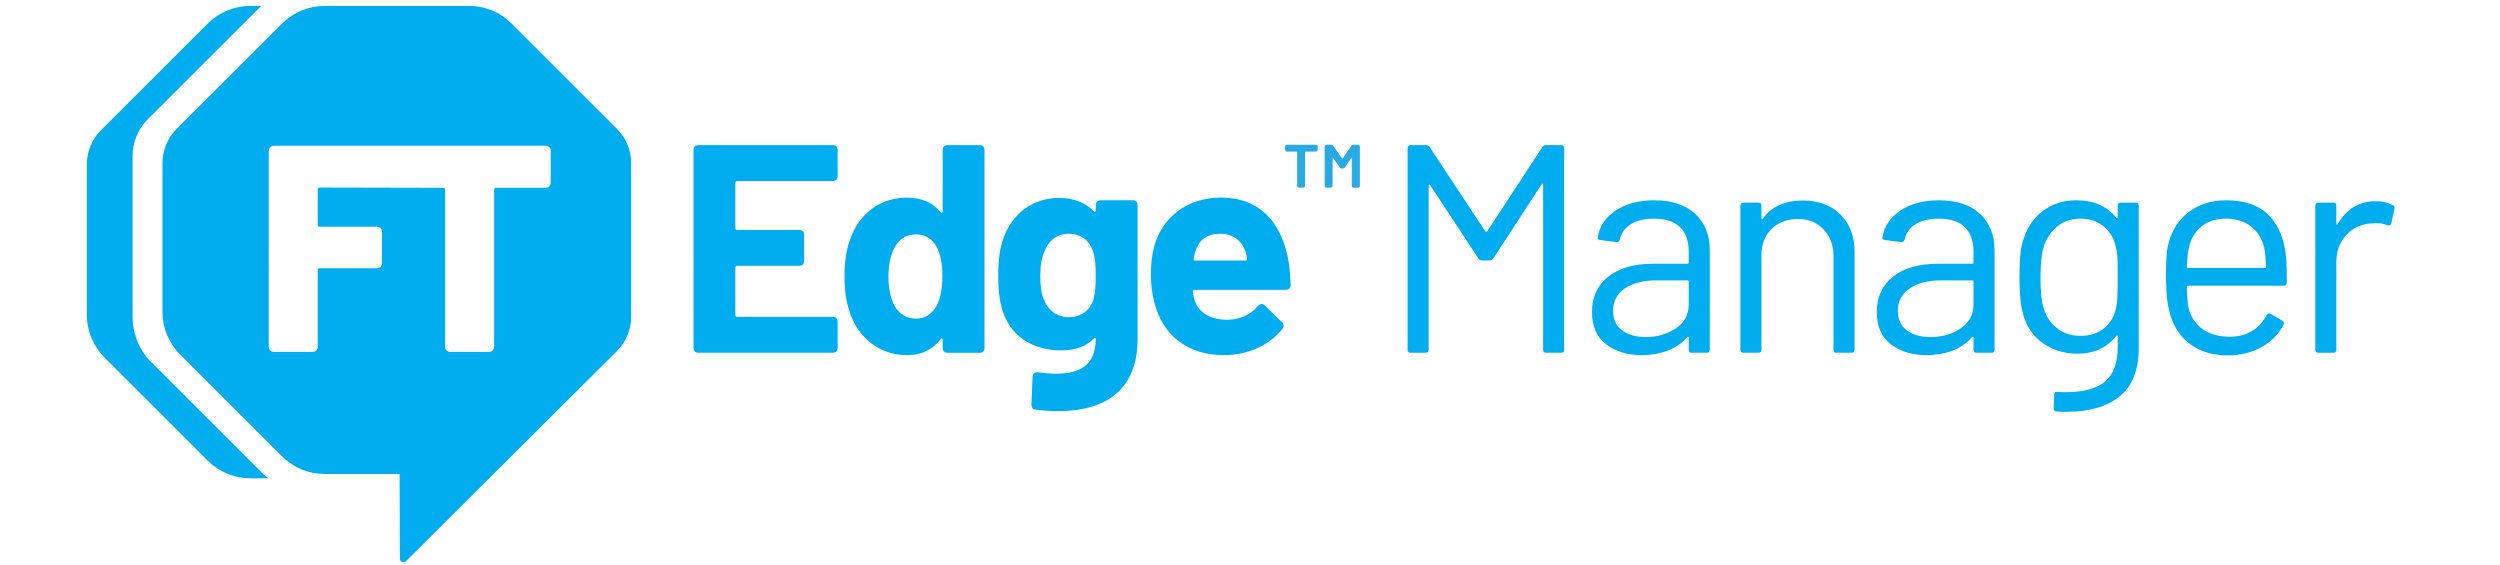
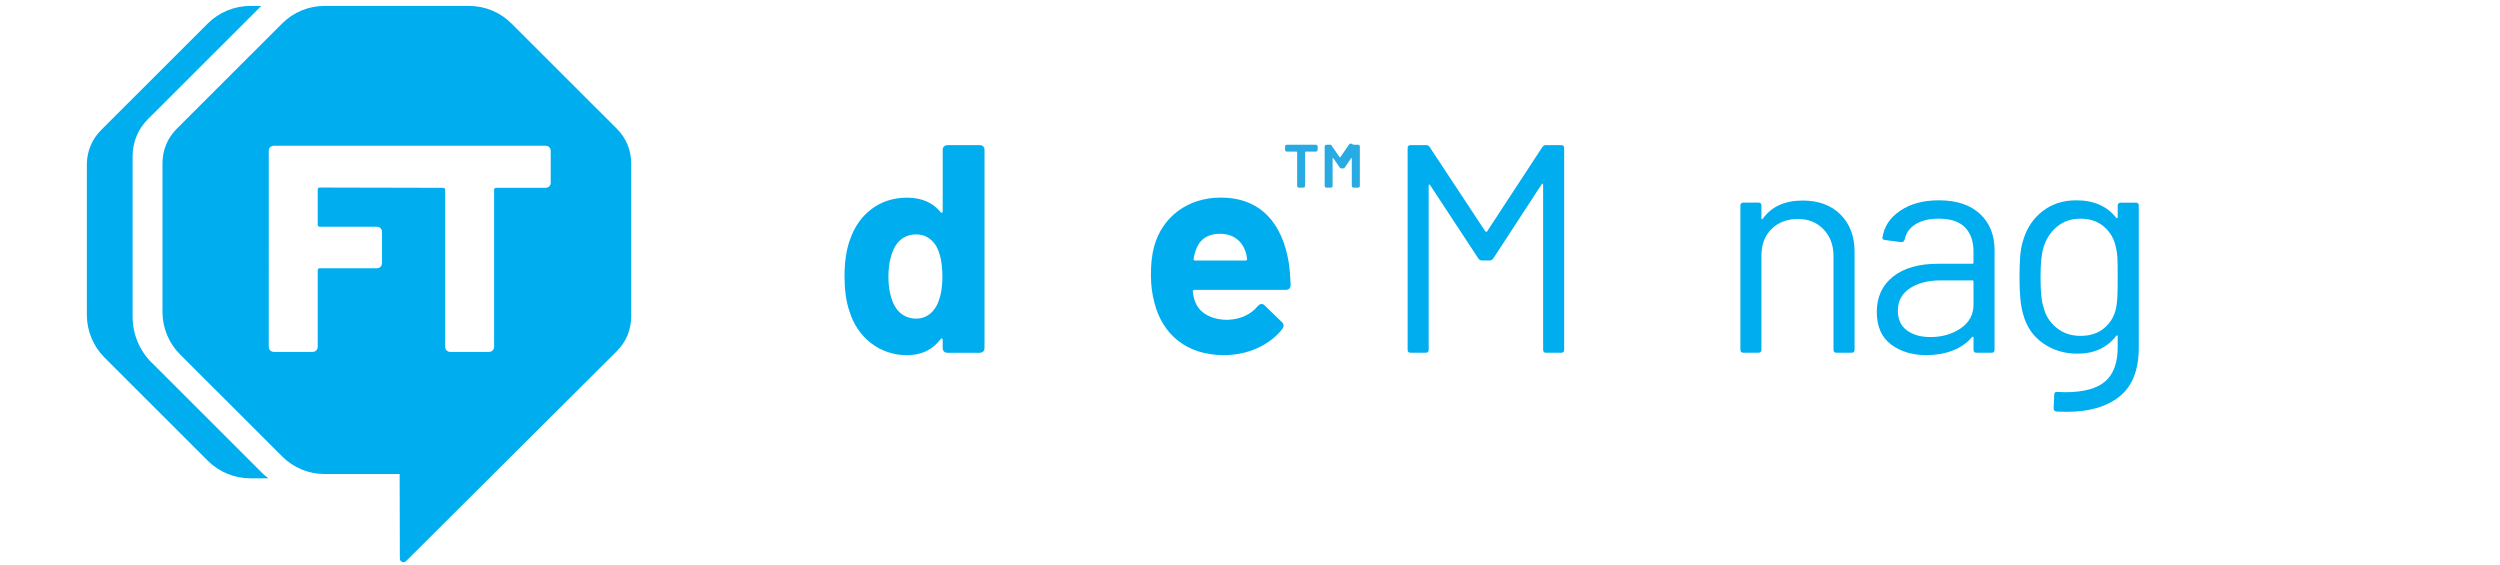
<svg xmlns="http://www.w3.org/2000/svg" viewBox="0 0 884.88 200">
  <defs>
    <style>.cls-1{fill:#00aeef;}.cls-2{fill:#28abe2;}</style>
  </defs>
  <g id="FT_Bug_-_CYAN">
    <g>
      <path class="cls-1" d="m194.93,64.61c0,.56-.17,1.01-.52,1.35s-.8.52-1.35.52h-17.44c-.49,0-.73.25-.73.73v55.47c0,.56-.17,1.01-.52,1.36s-.8.52-1.36.52h-13.57c-.56,0-1.01-.17-1.36-.52-.35-.35-.52-.8-.52-1.36v-55.47c0-.49-.25-.73-.73-.73l-43.64-.1c-.49,0-.73.25-.73.73v12.41c0,.49.25.73.73.73h20.15c.56,0,1.01.17,1.36.52s.52.8.52,1.35v10.95c0,.56-.17,1.01-.52,1.36-.35.35-.8.52-1.36.52h-20.15c-.49,0-.73.25-.73.73v27c0,.56-.17,1.01-.52,1.36-.35.35-.8.52-1.36.52h-13.57c-.56,0-1.01-.17-1.36-.52s-.52-.8-.52-1.36V53.46c0-.56.17-1.01.52-1.36.35-.34.8-.52,1.36-.52h96.05c.56,0,1.01.18,1.35.52.35.35.52.8.52,1.36v11.16Zm23.47-18.97l-37.41-37.37c-3.96-3.95-9.32-6.17-14.92-6.17h-51.24c-5.59,0-10.96,2.22-14.92,6.17l-37.41,37.37c-3.19,3.19-4.99,7.52-4.99,12.03v52.76c0,5.65,2.25,11.05,6.24,15.04l36.18,36.14c3.95,3.94,9.3,6.16,14.88,6.16h26.64l.08,29.96c0,1.13,1.37,1.69,2.17.9l74.69-74.4c3.2-3.19,5.01-7.53,5.01-12.05v-54.5c0-4.51-1.8-8.84-4.99-12.03" />
      <path class="cls-1" d="m53.67,128.36c-4.31-4.3-6.73-10.14-6.73-16.23v-56.94c0-4.87,1.94-9.54,5.38-12.98L92.47,2.1h-3.88c-5.64,0-11.07,2.24-15.06,6.23l-37.76,37.72c-3.22,3.22-5.03,7.59-5.03,12.14v53.24c0,5.7,2.27,11.16,6.3,15.18l36.52,36.48c3.98,3.98,9.39,6.21,15.02,6.21h6.41c-.78-.6-1.55-1.23-2.25-1.94l-39.05-39.01Z" />
    </g>
  </g>
  <g id="_">
-     <path class="cls-2" d="m454.84,52.97v-1.04c0-.46.23-.69.69-.69h10.17c.46,0,.69.23.69.69v1.04c0,.46-.23.69-.69.69h-3.5c-.17,0-.26.09-.26.26v11.81c0,.46-.23.69-.69.69h-1.43c-.46,0-.69-.23-.69-.69v-11.81c0-.17-.09-.26-.26-.26h-3.33c-.46,0-.69-.23-.69-.69Zm24.23-1.73h1.56c.46,0,.69.23.69.69v13.8c0,.46-.23.69-.69.69h-1.47c-.46,0-.69-.23-.69-.69v-9.56c0-.11-.04-.19-.11-.22-.07-.03-.14.02-.19.13l-2.12,3.12c-.2.29-.48.43-.82.43h-.26c-.35,0-.62-.14-.82-.43l-2.16-3.12c-.06-.11-.12-.16-.2-.13-.07.03-.11.1-.11.22v9.56c0,.46-.23.69-.69.69h-1.43c-.46,0-.69-.23-.69-.69v-13.8c0-.46.23-.69.69-.69h1.56c.35,0,.62.15.82.43l2.99,4.33c.06.06.12.09.2.09s.12-.03.15-.09l2.98-4.33c.2-.29.48-.43.82-.43Z" />
+     <path class="cls-2" d="m454.84,52.97v-1.04c0-.46.23-.69.69-.69h10.17c.46,0,.69.23.69.69v1.04c0,.46-.23.69-.69.69h-3.5c-.17,0-.26.09-.26.26v11.81c0,.46-.23.69-.69.69h-1.43c-.46,0-.69-.23-.69-.69v-11.81c0-.17-.09-.26-.26-.26h-3.33c-.46,0-.69-.23-.69-.69Zm24.23-1.73h1.56c.46,0,.69.23.69.69v13.8c0,.46-.23.69-.69.69h-1.47c-.46,0-.69-.23-.69-.69v-9.56c0-.11-.04-.19-.11-.22-.07-.03-.14.02-.19.13l-2.12,3.12c-.2.29-.48.43-.82.43h-.26c-.35,0-.62-.14-.82-.43l-2.16-3.12c-.06-.11-.12-.16-.2-.13-.07.03-.11.1-.11.22v9.56c0,.46-.23.69-.69.69h-1.43c-.46,0-.69-.23-.69-.69v-13.8c0-.46.23-.69.69-.69h1.56l2.99,4.33c.06.06.12.09.2.09s.12-.03.15-.09l2.98-4.33c.2-.29.48-.43.82-.43Z" />
  </g>
  <g id="EdgeManager">
    <g id="Edge_Manager-Cyan">
-       <path class="cls-1" d="m294.71,64.07h-33.81c-.32,0-.63.21-.63.63v16.06c0,.42.21.63.63.63h21.94c1.15,0,1.79.63,1.79,1.78v9.13c0,1.16-.63,1.79-1.79,1.79h-21.94c-.32,0-.63.21-.63.63v16.8c0,.31.21.63.63.63h33.81c1.15,0,1.78.63,1.78,1.78v9.13c0,1.16-.63,1.79-1.78,1.79h-47.46c-1.15,0-1.78-.63-1.78-1.79V53.15c0-1.16.63-1.79,1.78-1.79h47.46c1.15,0,1.78.63,1.78,1.79v9.13c0,1.15-.63,1.78-1.78,1.78Z" />
      <path class="cls-1" d="m335.45,51.36h11.23c1.16,0,1.79.63,1.79,1.79v69.93c0,1.16-.63,1.79-1.79,1.79h-11.23c-1.16,0-1.79-.63-1.79-1.79v-2.83c0-.52-.42-.63-.73-.21-2.62,3.46-6.4,5.67-11.97,5.67-9.55,0-17.43-6.19-20.26-15.43-1.36-3.88-1.78-8.19-1.78-12.6s.52-9.13,2-13.02c3.04-8.82,10.39-14.7,20.05-14.7,5.46,0,9.34,1.89,11.97,5.15.31.42.73.21.73-.32v-21.63c0-1.16.63-1.79,1.79-1.79Zm-1.89,46.51c0-4.51-.73-8.19-2.2-10.81-1.68-2.62-3.99-4.09-7.03-4.09-3.25,0-5.67,1.37-7.35,3.99-1.57,2.62-2.52,6.4-2.52,11.02,0,4.2.84,7.77,2.2,10.29,1.58,2.83,4.2,4.51,7.67,4.51,3.15,0,5.56-1.68,7.14-4.51,1.36-2.52,2.1-6.09,2.1-10.4Z" />
-       <path class="cls-1" d="m389.63,70.89h11.23c1.16,0,1.79.63,1.79,1.79v47.35c0,23.41-19.11,27.09-36.01,24.99-1.15-.11-1.57-.84-1.57-1.89l.42-9.76c0-1.16.84-1.79,1.99-1.58,12.28,1.68,20.37-.74,20.37-11.86,0-.42-.31-.53-.73-.11-2.41,2.62-6.19,4.2-11.55,4.2-7.88,0-17.22-3.25-20.68-13.96-1.26-3.88-1.58-8.5-1.58-12.49,0-4.72.42-9.34,1.89-13.33,2.94-8.4,10.18-14.17,19.63-14.17,5.56,0,9.55,1.79,12.28,4.72.42.42.73.21.73-.31v-1.79c0-1.16.63-1.79,1.79-1.79Zm-1.79,26.56c0-4.62-.31-6.4-.94-8.4-1.15-3.67-4.09-6.3-8.61-6.3s-7.25,2.73-8.61,6.3c-.94,2-1.47,4.72-1.47,8.5s.42,6.72,1.26,8.4c1.26,3.57,4.41,6.3,8.92,6.3s7.56-2.73,8.61-6.19c.52-2,.84-3.99.84-8.61Z" />
      <path class="cls-1" d="m445.17,108.38c.84-.95,1.68-1.05,2.52-.21l5.98,5.77c.84.84.84,1.58.21,2.52-4.51,5.67-12.07,9.24-20.68,9.24-13.23,0-21.73-7.35-24.57-18.48-.84-3.04-1.26-6.3-1.26-9.77,0-3.99.31-7.24,1.16-10.29,2.83-10.29,11.76-17.22,23.52-17.22,14.17,0,21.84,9.03,24.15,23.2.31,2.31.52,4.94.63,7.67,0,1.16-.63,1.79-1.79,1.79h-32.23c-.42,0-.63.21-.63.63.21,1.36.42,2.42.73,3.25,1.47,4.3,5.77,6.72,11.65,6.72,4.73-.21,8.29-2,10.6-4.83Zm-22.05-19.42c-.21.73-.52,1.57-.63,2.62-.1.42.1.63.52.63h17.85c.42,0,.63-.21.52-.63-.1-.95-.21-1.58-.42-2.21-1.26-3.99-4.3-6.62-9.13-6.62s-7.56,2.42-8.71,6.2Z" />
      <path class="cls-1" d="m547.13,51.36h5.46c.7,0,1.05.35,1.05,1.05v71.4c0,.7-.35,1.05-1.05,1.05h-5.35c-.7,0-1.05-.35-1.05-1.05v-58.38c0-.21-.07-.35-.21-.42-.14-.07-.25,0-.31.21l-17.11,26.25c-.35.49-.77.73-1.26.73h-2.73c-.49,0-.91-.21-1.26-.63l-17.11-26.04c-.07-.21-.18-.28-.31-.21-.14.07-.21.21-.21.42v58.07c0,.7-.35,1.05-1.05,1.05h-5.35c-.7,0-1.05-.35-1.05-1.05V52.41c0-.7.35-1.05,1.05-1.05h5.46c.56,0,.98.21,1.26.63l19.74,29.92c.07.07.17.11.31.11s.24-.03.31-.11l19.53-29.82c.35-.49.77-.74,1.26-.74Z" />
-       <path class="cls-1" d="m600.05,75.72c3.43,3.22,5.14,7.49,5.14,12.81v35.28c0,.7-.35,1.05-1.05,1.05h-5.35c-.7,0-1.05-.35-1.05-1.05v-4.31c0-.14-.05-.24-.16-.31-.1-.07-.23-.03-.37.1-1.75,2.1-4.03,3.69-6.83,4.78-2.8,1.08-5.92,1.63-9.34,1.63-4.97,0-9.13-1.26-12.5-3.78-3.36-2.52-5.04-6.37-5.04-11.55s1.91-9.4,5.72-12.44c3.81-3.04,9.12-4.57,15.91-4.57h12.18c.28,0,.42-.14.42-.42v-3.99c0-3.57-1-6.39-2.99-8.45-2-2.06-5.09-3.1-9.29-3.1-3.36,0-6.09.65-8.19,1.94-2.1,1.3-3.4,3.1-3.88,5.41-.21.7-.63,1.02-1.26.95l-5.67-.74c-.77-.14-1.09-.42-.94-.84.56-3.92,2.66-7.1,6.3-9.55,3.64-2.45,8.19-3.67,13.65-3.67,6.3,0,11.16,1.61,14.59,4.83Zm-6.83,40.48c3.01-2.06,4.51-4.85,4.51-8.35v-8.19c0-.28-.14-.42-.42-.42h-11.02c-4.62,0-8.33.95-11.13,2.84-2.8,1.89-4.2,4.52-4.2,7.88,0,3.08,1.07,5.41,3.2,6.98,2.13,1.58,4.92,2.36,8.35,2.36,4.13,0,7.7-1.03,10.71-3.1Z" />
      <path class="cls-1" d="m651.44,75.93c3.32,3.29,4.99,7.7,4.99,13.23v34.65c0,.7-.35,1.05-1.05,1.05h-5.36c-.7,0-1.05-.35-1.05-1.05v-33.18c0-3.85-1.17-7-3.52-9.45-2.35-2.45-5.37-3.68-9.08-3.68s-6.97,1.19-9.34,3.57c-2.38,2.38-3.57,5.5-3.57,9.34v33.39c0,.7-.35,1.05-1.05,1.05h-5.35c-.7,0-1.05-.35-1.05-1.05v-51.03c0-.7.35-1.05,1.05-1.05h5.35c.7,0,1.05.35,1.05,1.05v4.51c0,.14.05.25.16.32.1.07.19.04.26-.11,3.08-4.34,7.8-6.51,14.17-6.51,5.6,0,10.06,1.65,13.39,4.94Z" />
      <path class="cls-1" d="m700.84,75.72c3.43,3.22,5.14,7.49,5.14,12.81v35.28c0,.7-.35,1.05-1.05,1.05h-5.35c-.7,0-1.05-.35-1.05-1.05v-4.31c0-.14-.05-.24-.16-.31-.1-.07-.23-.03-.37.1-1.75,2.1-4.03,3.69-6.83,4.78-2.8,1.08-5.92,1.63-9.34,1.63-4.97,0-9.13-1.26-12.5-3.78-3.36-2.52-5.04-6.37-5.04-11.55s1.91-9.4,5.72-12.44c3.81-3.04,9.12-4.57,15.91-4.57h12.18c.28,0,.42-.14.42-.42v-3.99c0-3.57-1-6.39-2.99-8.45-2-2.06-5.09-3.1-9.29-3.1-3.36,0-6.09.65-8.19,1.94-2.1,1.3-3.4,3.1-3.88,5.41-.21.7-.63,1.02-1.26.95l-5.67-.74c-.77-.14-1.09-.42-.94-.84.56-3.92,2.66-7.1,6.3-9.55,3.64-2.45,8.19-3.67,13.65-3.67,6.3,0,11.16,1.61,14.59,4.83Zm-6.83,40.48c3.01-2.06,4.51-4.85,4.51-8.35v-8.19c0-.28-.14-.42-.42-.42h-11.02c-4.62,0-8.33.95-11.13,2.84-2.8,1.89-4.2,4.52-4.2,7.88,0,3.08,1.07,5.41,3.2,6.98,2.13,1.58,4.92,2.36,8.35,2.36,4.13,0,7.7-1.03,10.71-3.1Z" />
      <path class="cls-1" d="m750.61,71.73h5.36c.7,0,1.05.35,1.05,1.05v50.3c0,7.84-2.26,13.58-6.77,17.22-4.52,3.64-10.73,5.46-18.64,5.46-1.61,0-2.83-.04-3.67-.1-.7-.07-1.05-.46-1.05-1.16l.21-4.83c0-.35.1-.61.31-.79.21-.18.45-.23.74-.16l2.83.1c6.51,0,11.23-1.28,14.17-3.83,2.94-2.56,4.41-6.6,4.41-12.13v-3.88c0-.14-.05-.23-.16-.26-.11-.03-.23.02-.37.16-3.22,4.2-7.81,6.3-13.75,6.3-4.55,0-8.59-1.22-12.13-3.68-3.54-2.45-5.9-5.91-7.09-10.39-.84-2.87-1.26-7.14-1.26-12.81,0-3.08.09-5.67.26-7.77.17-2.1.54-3.99,1.1-5.67,1.26-4.2,3.53-7.58,6.83-10.13,3.29-2.55,7.25-3.83,11.87-3.83,6.23,0,10.95,2.07,14.17,6.19.14.14.26.18.37.11.1-.07.16-.17.16-.32v-4.09c0-.7.35-1.05,1.05-1.05Zm-1.16,33.18c.07-1.54.11-3.78.11-6.72,0-3.57-.04-5.97-.11-7.19-.07-1.22-.25-2.36-.52-3.41-.56-2.94-1.94-5.37-4.15-7.3-2.21-1.92-4.99-2.89-8.35-2.89s-6.07.95-8.35,2.83c-2.28,1.89-3.87,4.34-4.78,7.35-.7,2.24-1.05,5.74-1.05,10.5,0,5.11.35,8.65,1.05,10.61.7,2.94,2.22,5.37,4.57,7.3,2.34,1.93,5.2,2.89,8.56,2.89s6.25-.94,8.45-2.83c2.21-1.89,3.59-4.3,4.15-7.25.21-1.05.35-2.34.42-3.88Z" />
-       <path class="cls-1" d="m809.41,96.72v3.36c0,.7-.35,1.05-1.05,1.05h-33.92c-.28,0-.42.14-.42.42.14,3.85.35,6.34.63,7.45.77,3.15,2.42,5.64,4.94,7.46,2.52,1.82,5.74,2.73,9.66,2.73,2.94,0,5.53-.66,7.77-2,2.24-1.33,3.99-3.22,5.25-5.67.42-.63.91-.77,1.47-.42l4.1,2.42c.56.35.7.84.42,1.47-1.75,3.36-4.38,6-7.88,7.93-3.5,1.93-7.53,2.89-12.08,2.89-4.97-.07-9.13-1.26-12.5-3.57s-5.78-5.53-7.25-9.66c-1.26-3.36-1.89-8.19-1.89-14.49,0-2.94.05-5.34.16-7.19.11-1.85.37-3.52.79-4.99,1.19-4.55,3.59-8.19,7.19-10.92,3.6-2.73,7.96-4.09,13.07-4.09,6.37,0,11.27,1.61,14.7,4.83,3.43,3.22,5.56,7.77,6.4,13.65.28,1.96.42,4.41.42,7.35Zm-30.08-16.64c-2.28,1.79-3.76,4.18-4.46,7.19-.42,1.47-.7,3.85-.84,7.14,0,.28.14.42.42.42h27.2c.28,0,.42-.14.42-.42-.14-3.15-.35-5.39-.63-6.72-.77-3.15-2.33-5.65-4.67-7.51-2.35-1.85-5.3-2.78-8.87-2.78s-6.28.89-8.56,2.68Z" />
-       <path class="cls-1" d="m846.9,72.57c.56.28.77.74.63,1.37l-1.15,5.14c-.21.7-.67.91-1.37.63-1.19-.49-2.56-.73-4.09-.73l-1.37.1c-3.64.14-6.65,1.49-9.03,4.04-2.38,2.56-3.57,5.79-3.57,9.71v30.98c0,.7-.35,1.05-1.05,1.05h-5.35c-.7,0-1.05-.35-1.05-1.05v-51.03c0-.7.35-1.05,1.05-1.05h5.35c.7,0,1.05.35,1.05,1.05v6.41c0,.21.05.33.16.37.1.04.19-.02.26-.16,1.47-2.59,3.34-4.6,5.62-6.04,2.27-1.43,4.92-2.15,7.93-2.15,2.31,0,4.3.46,5.98,1.37Z" />
    </g>
  </g>
</svg>